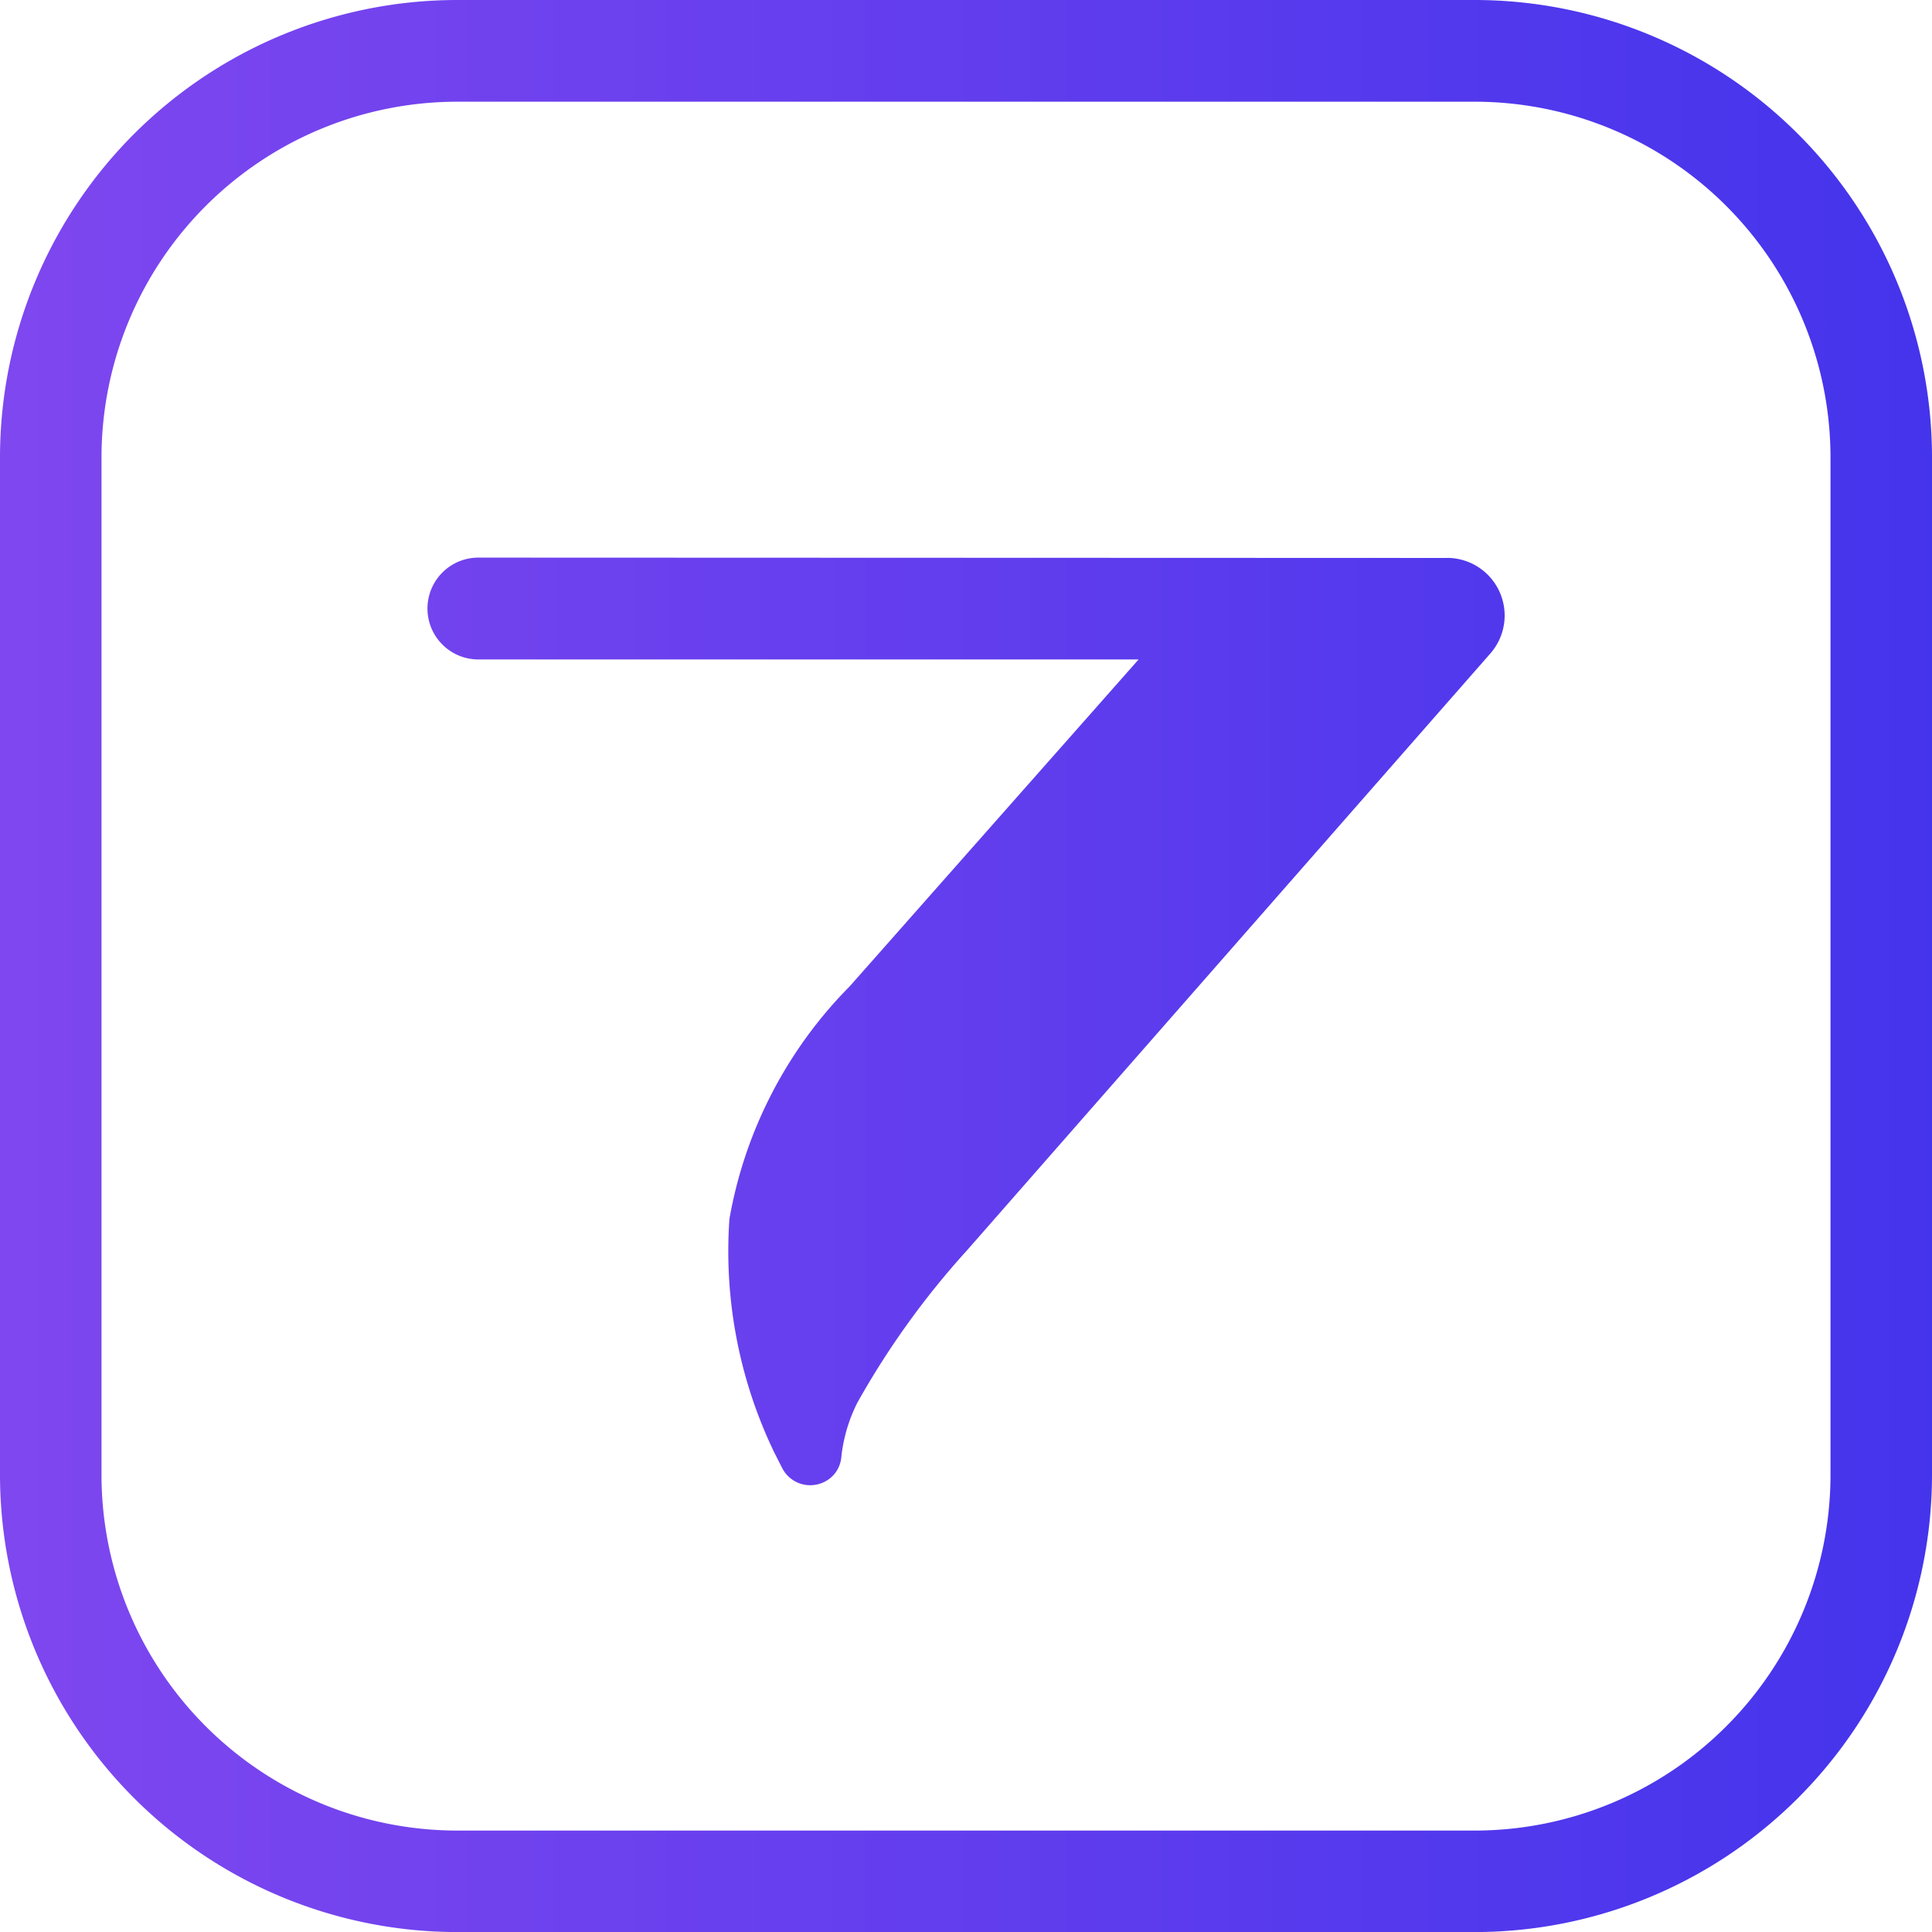
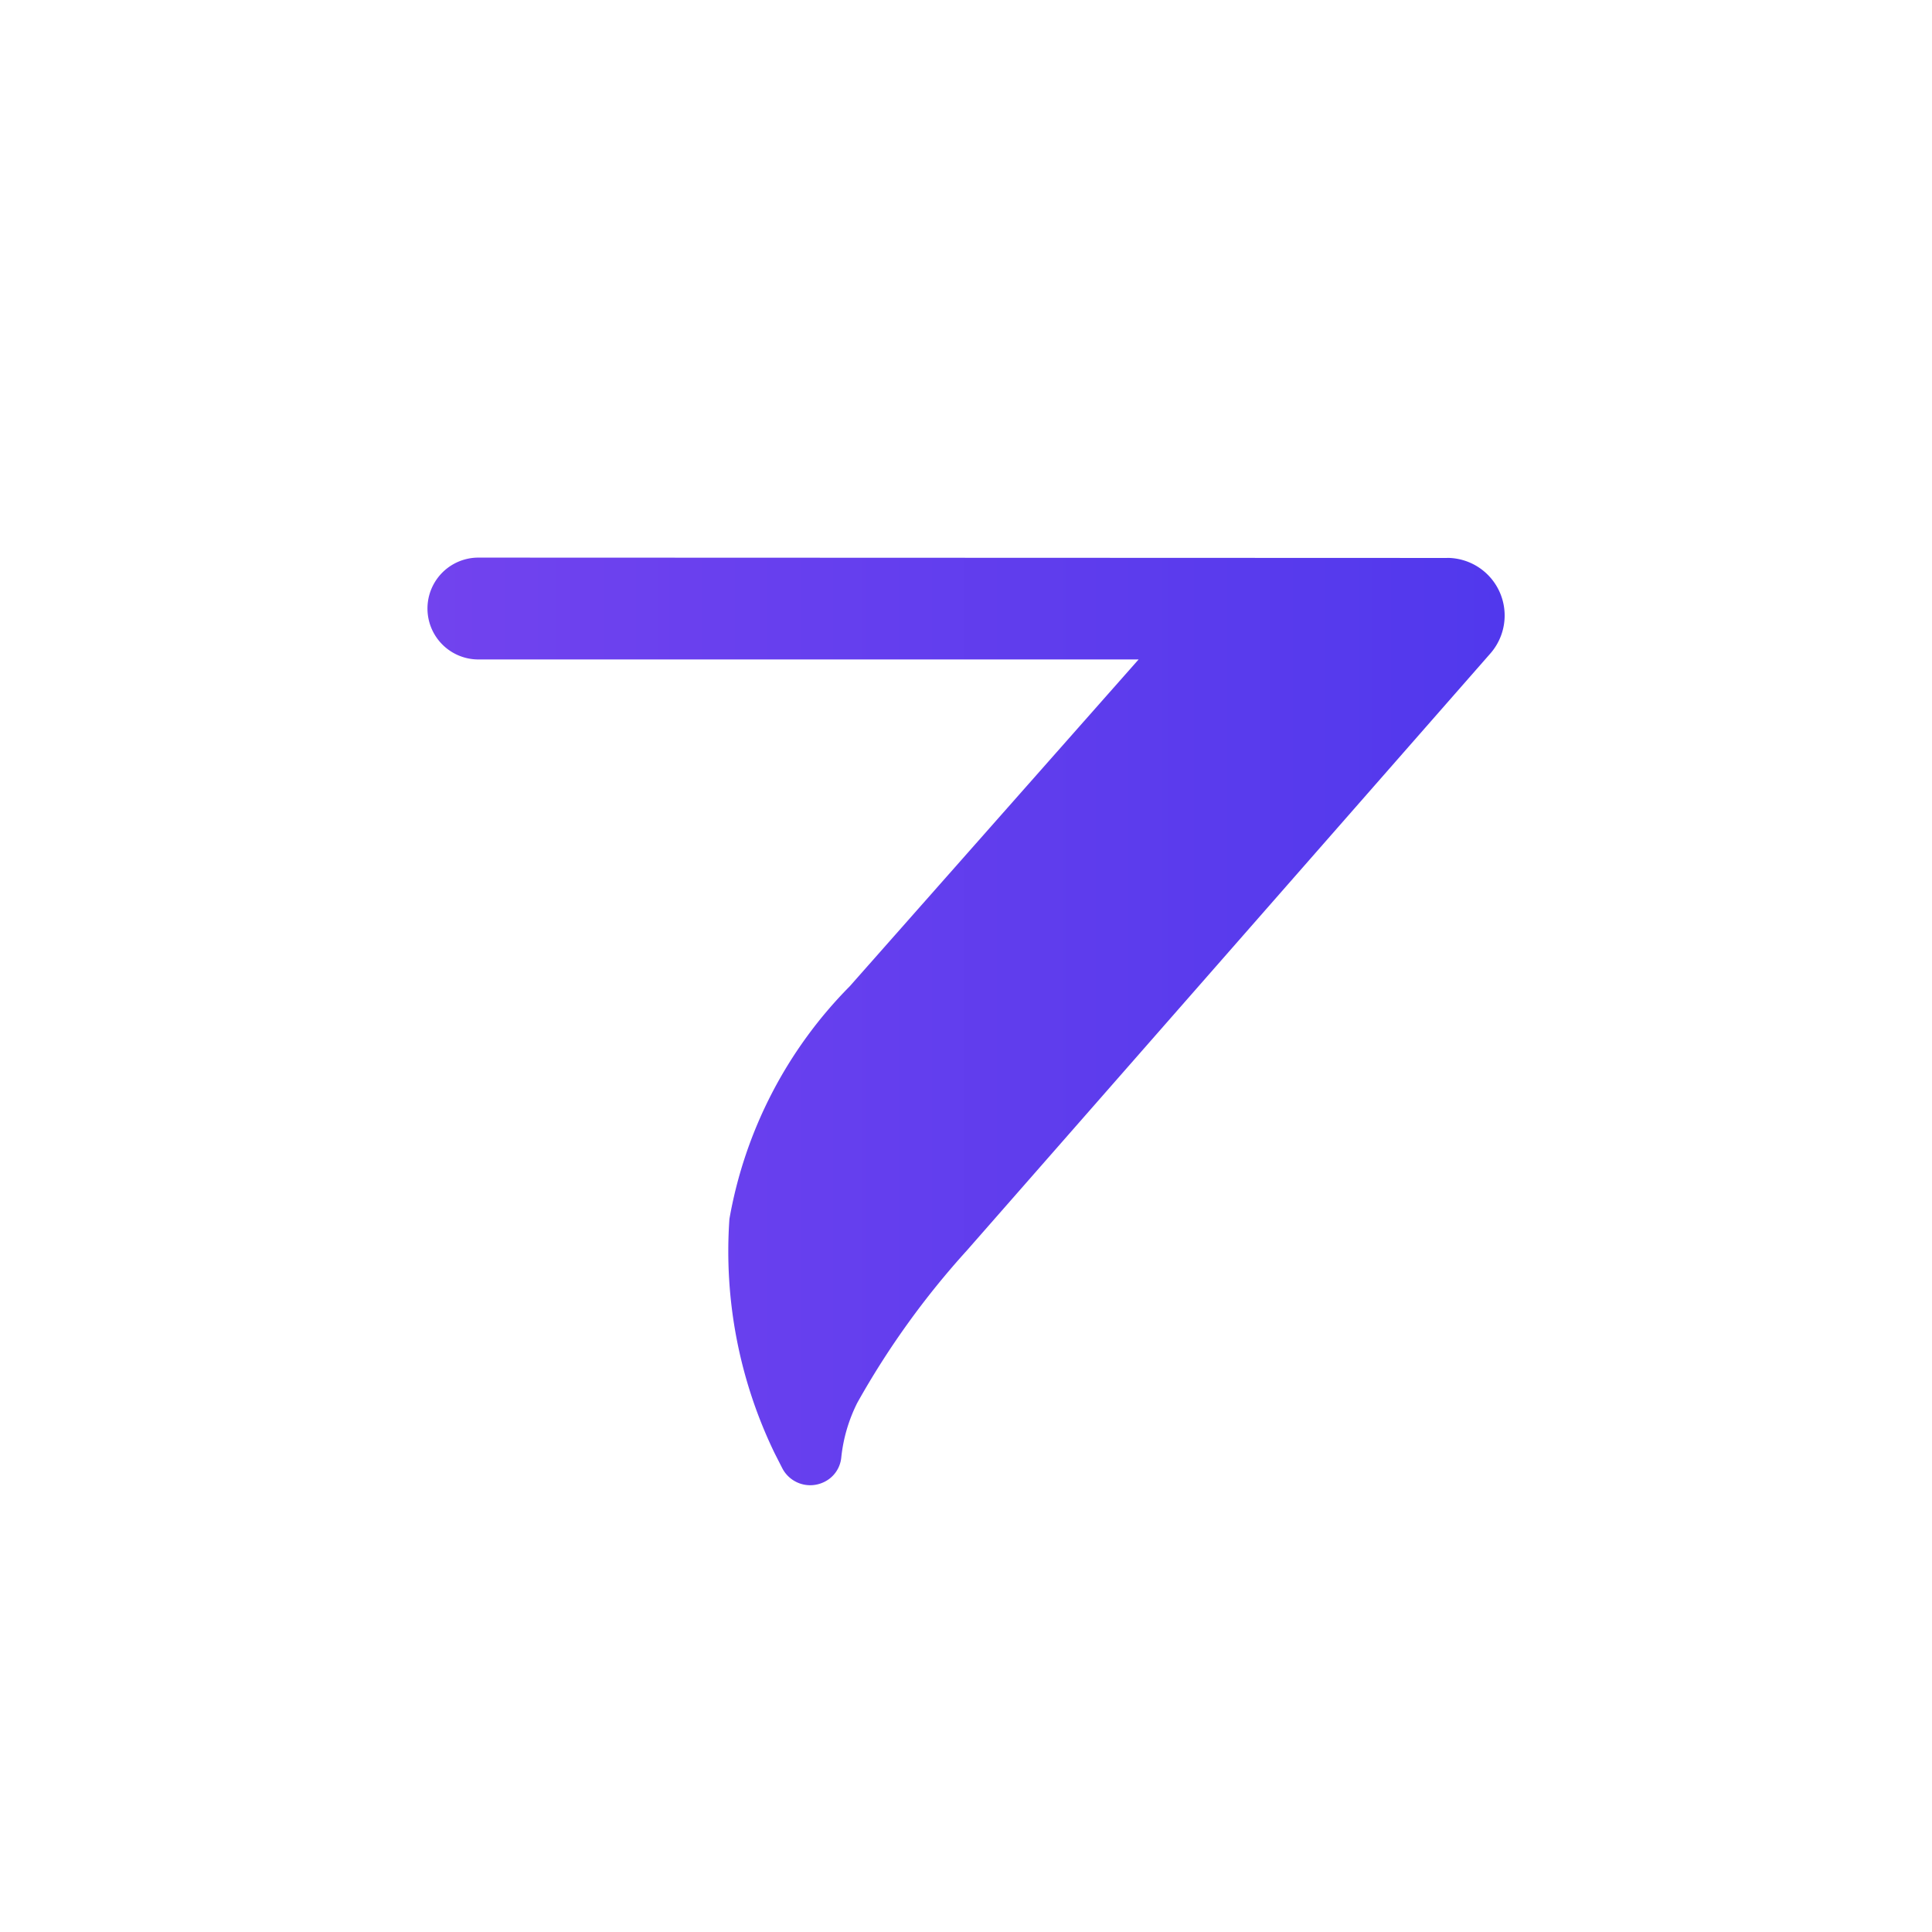
<svg xmlns="http://www.w3.org/2000/svg" xmlns:xlink="http://www.w3.org/1999/xlink" width="27.999" height="28" viewBox="0 0 27.999 28">
  <defs>
    <linearGradient id="linear-gradient" x1="1" y1="0.5" x2="-0.002" y2="0.5" gradientUnits="objectBoundingBox">
      <stop offset="0" stop-color="#4434ec" />
      <stop offset="1" stop-color="#7f47ef" />
    </linearGradient>
    <linearGradient id="linear-gradient-2" x1="1.397" y1="0.5" x2="-0.4" y2="0.5" xlink:href="#linear-gradient" />
  </defs>
  <g id="Groupe_217" data-name="Groupe 217" transform="translate(-369.289 -84.774)">
-     <path id="Tracé_183" data-name="Tracé 183" d="M390.665,84.774H375.912a6.63,6.63,0,0,0-6.623,6.622V106.15a6.631,6.631,0,0,0,6.623,6.624h14.753a6.631,6.631,0,0,0,6.623-6.624V91.4A6.63,6.63,0,0,0,390.665,84.774Zm5.152,21.376a5.158,5.158,0,0,1-5.152,5.153H375.912a5.158,5.158,0,0,1-5.152-5.153V91.4a5.158,5.158,0,0,1,5.152-5.152h14.753a5.158,5.158,0,0,1,5.152,5.152Z" fill="url(#linear-gradient)" />
    <path id="Tracé_184" data-name="Tracé 184" d="M392.222,95.421l-14.037-.005a.738.738,0,1,0,0,1.476l9.568,0-4.185,4.735A6.353,6.353,0,0,0,381.823,105a6.715,6.715,0,0,0,.654,3.393l.111.218a.456.456,0,0,0,.591.209.441.441,0,0,0,.265-.363,2.286,2.286,0,0,1,.232-.792,12.021,12.021,0,0,1,1.591-2.211l7.584-8.649a.835.835,0,0,0-.627-1.385Z" transform="translate(-1.963 -2.561)" fill="url(#linear-gradient-2)" />
  </g>
</svg>